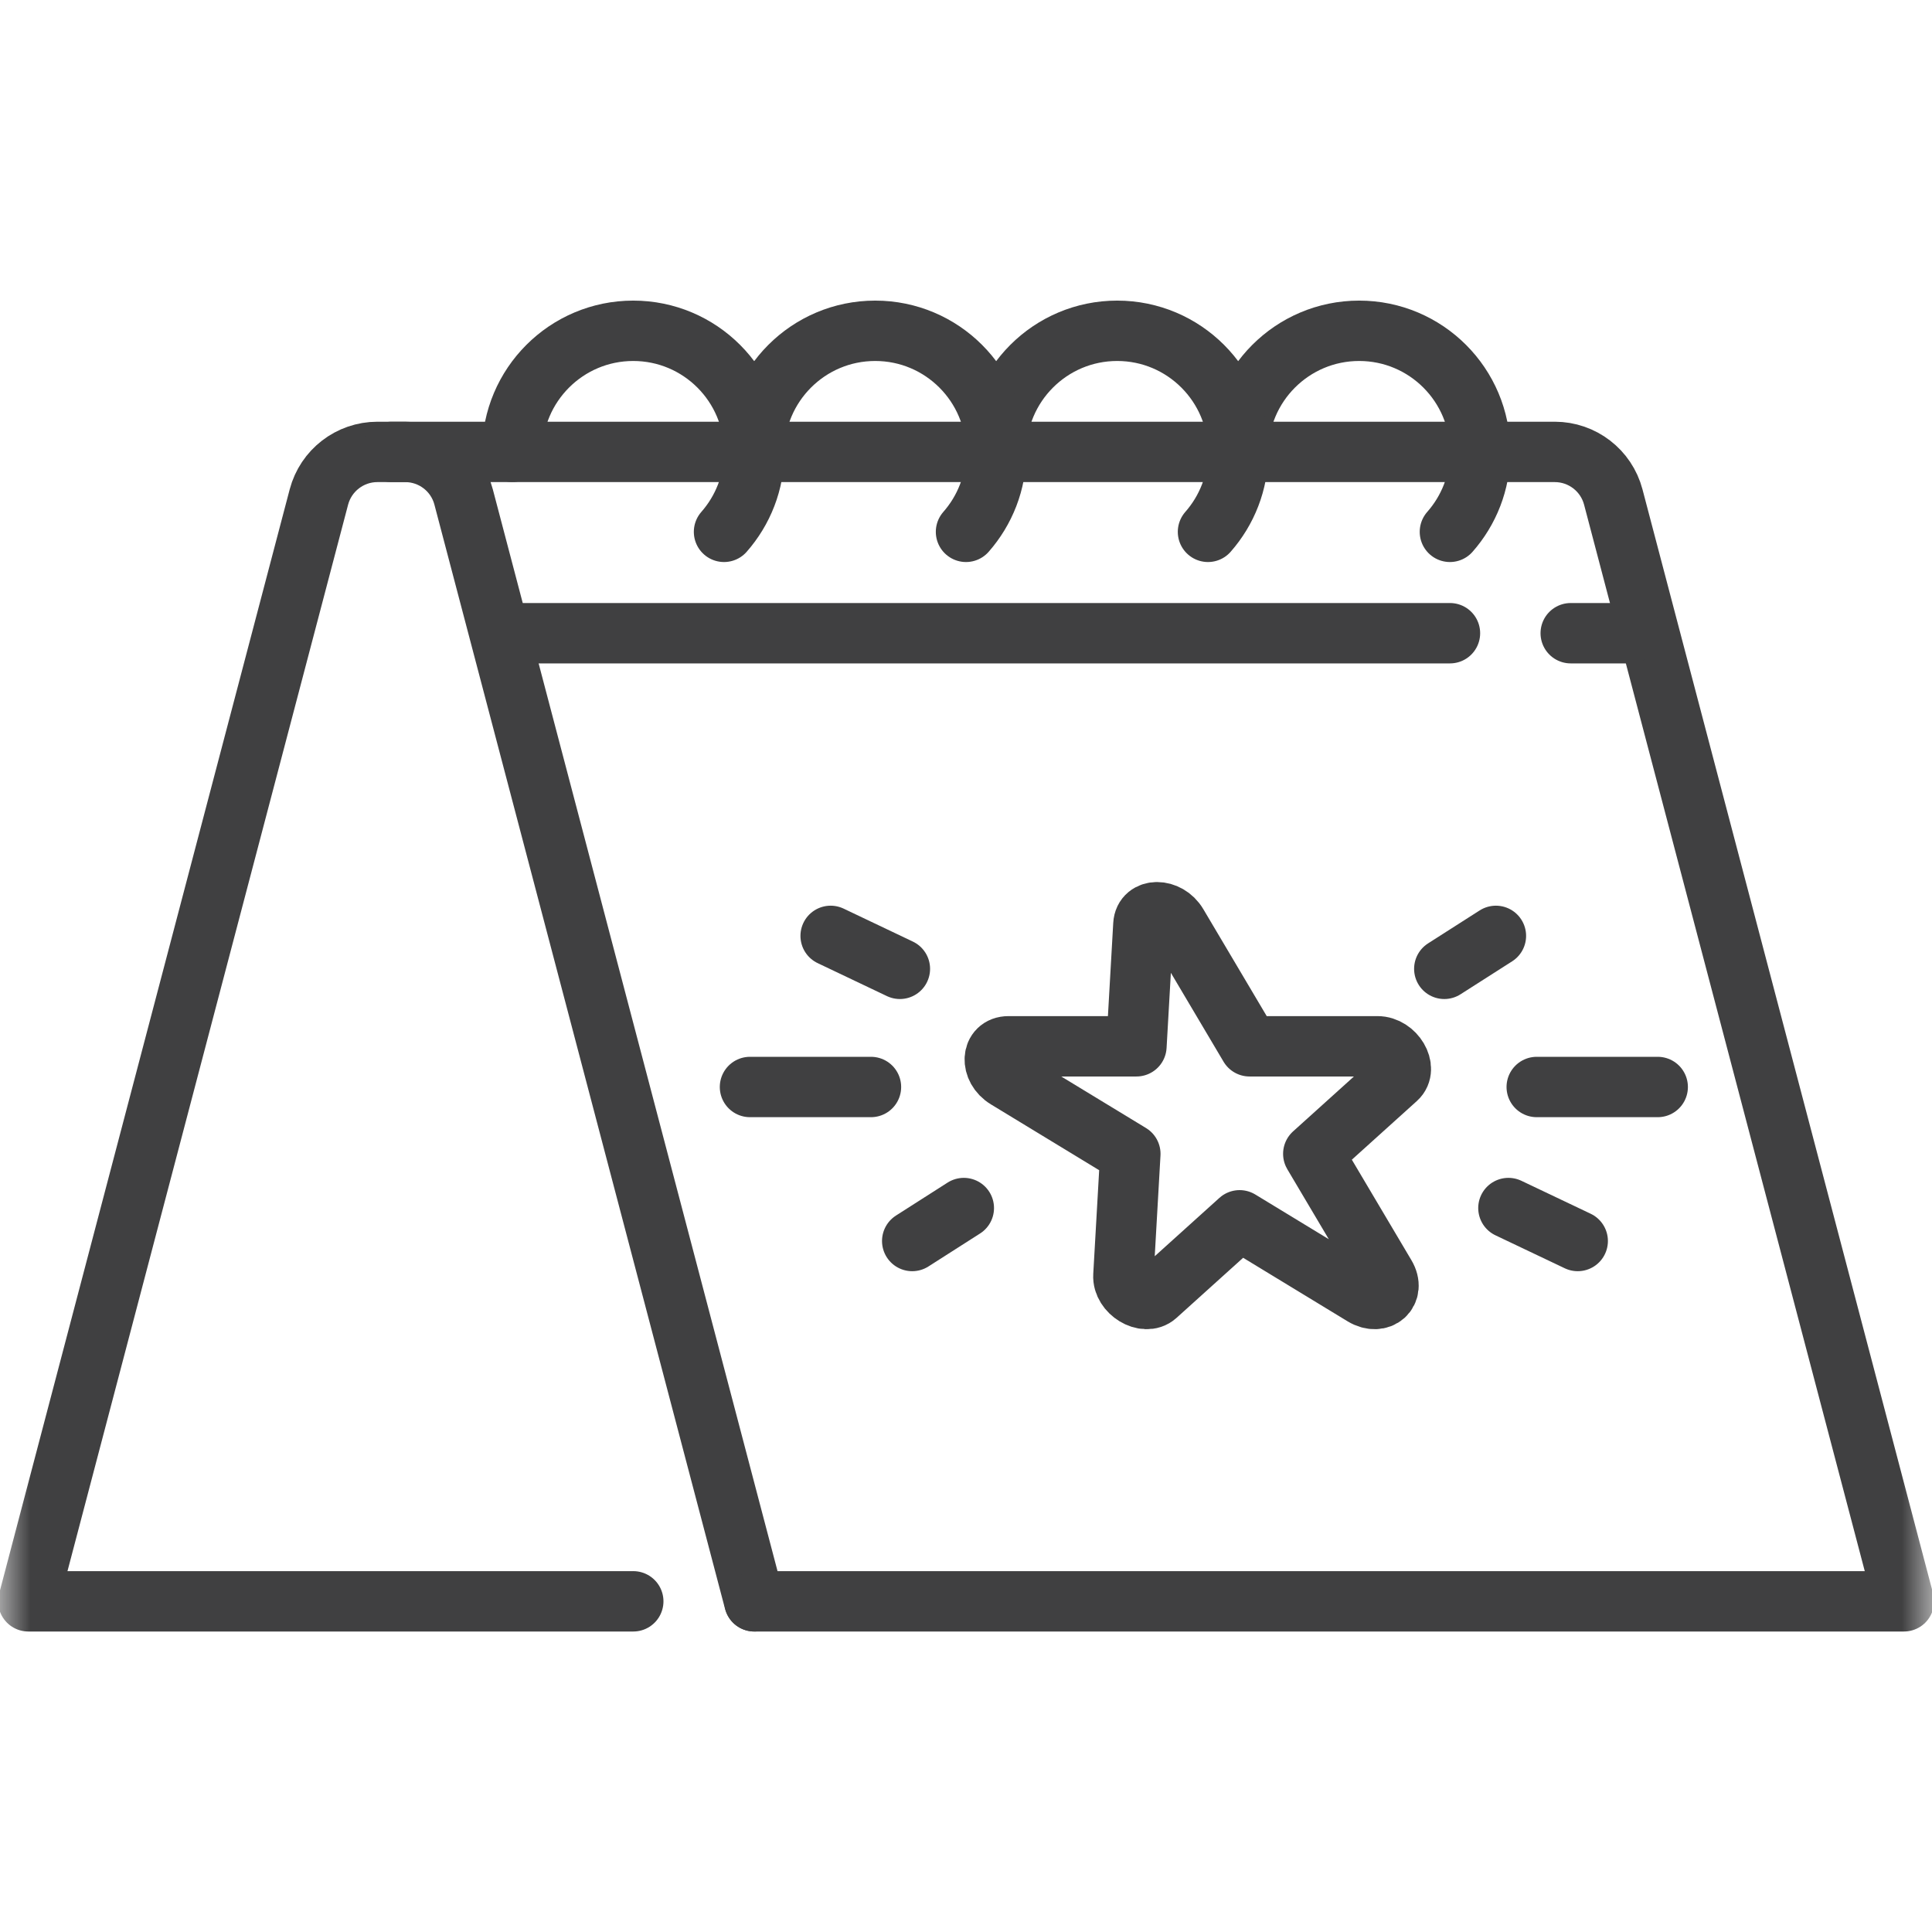
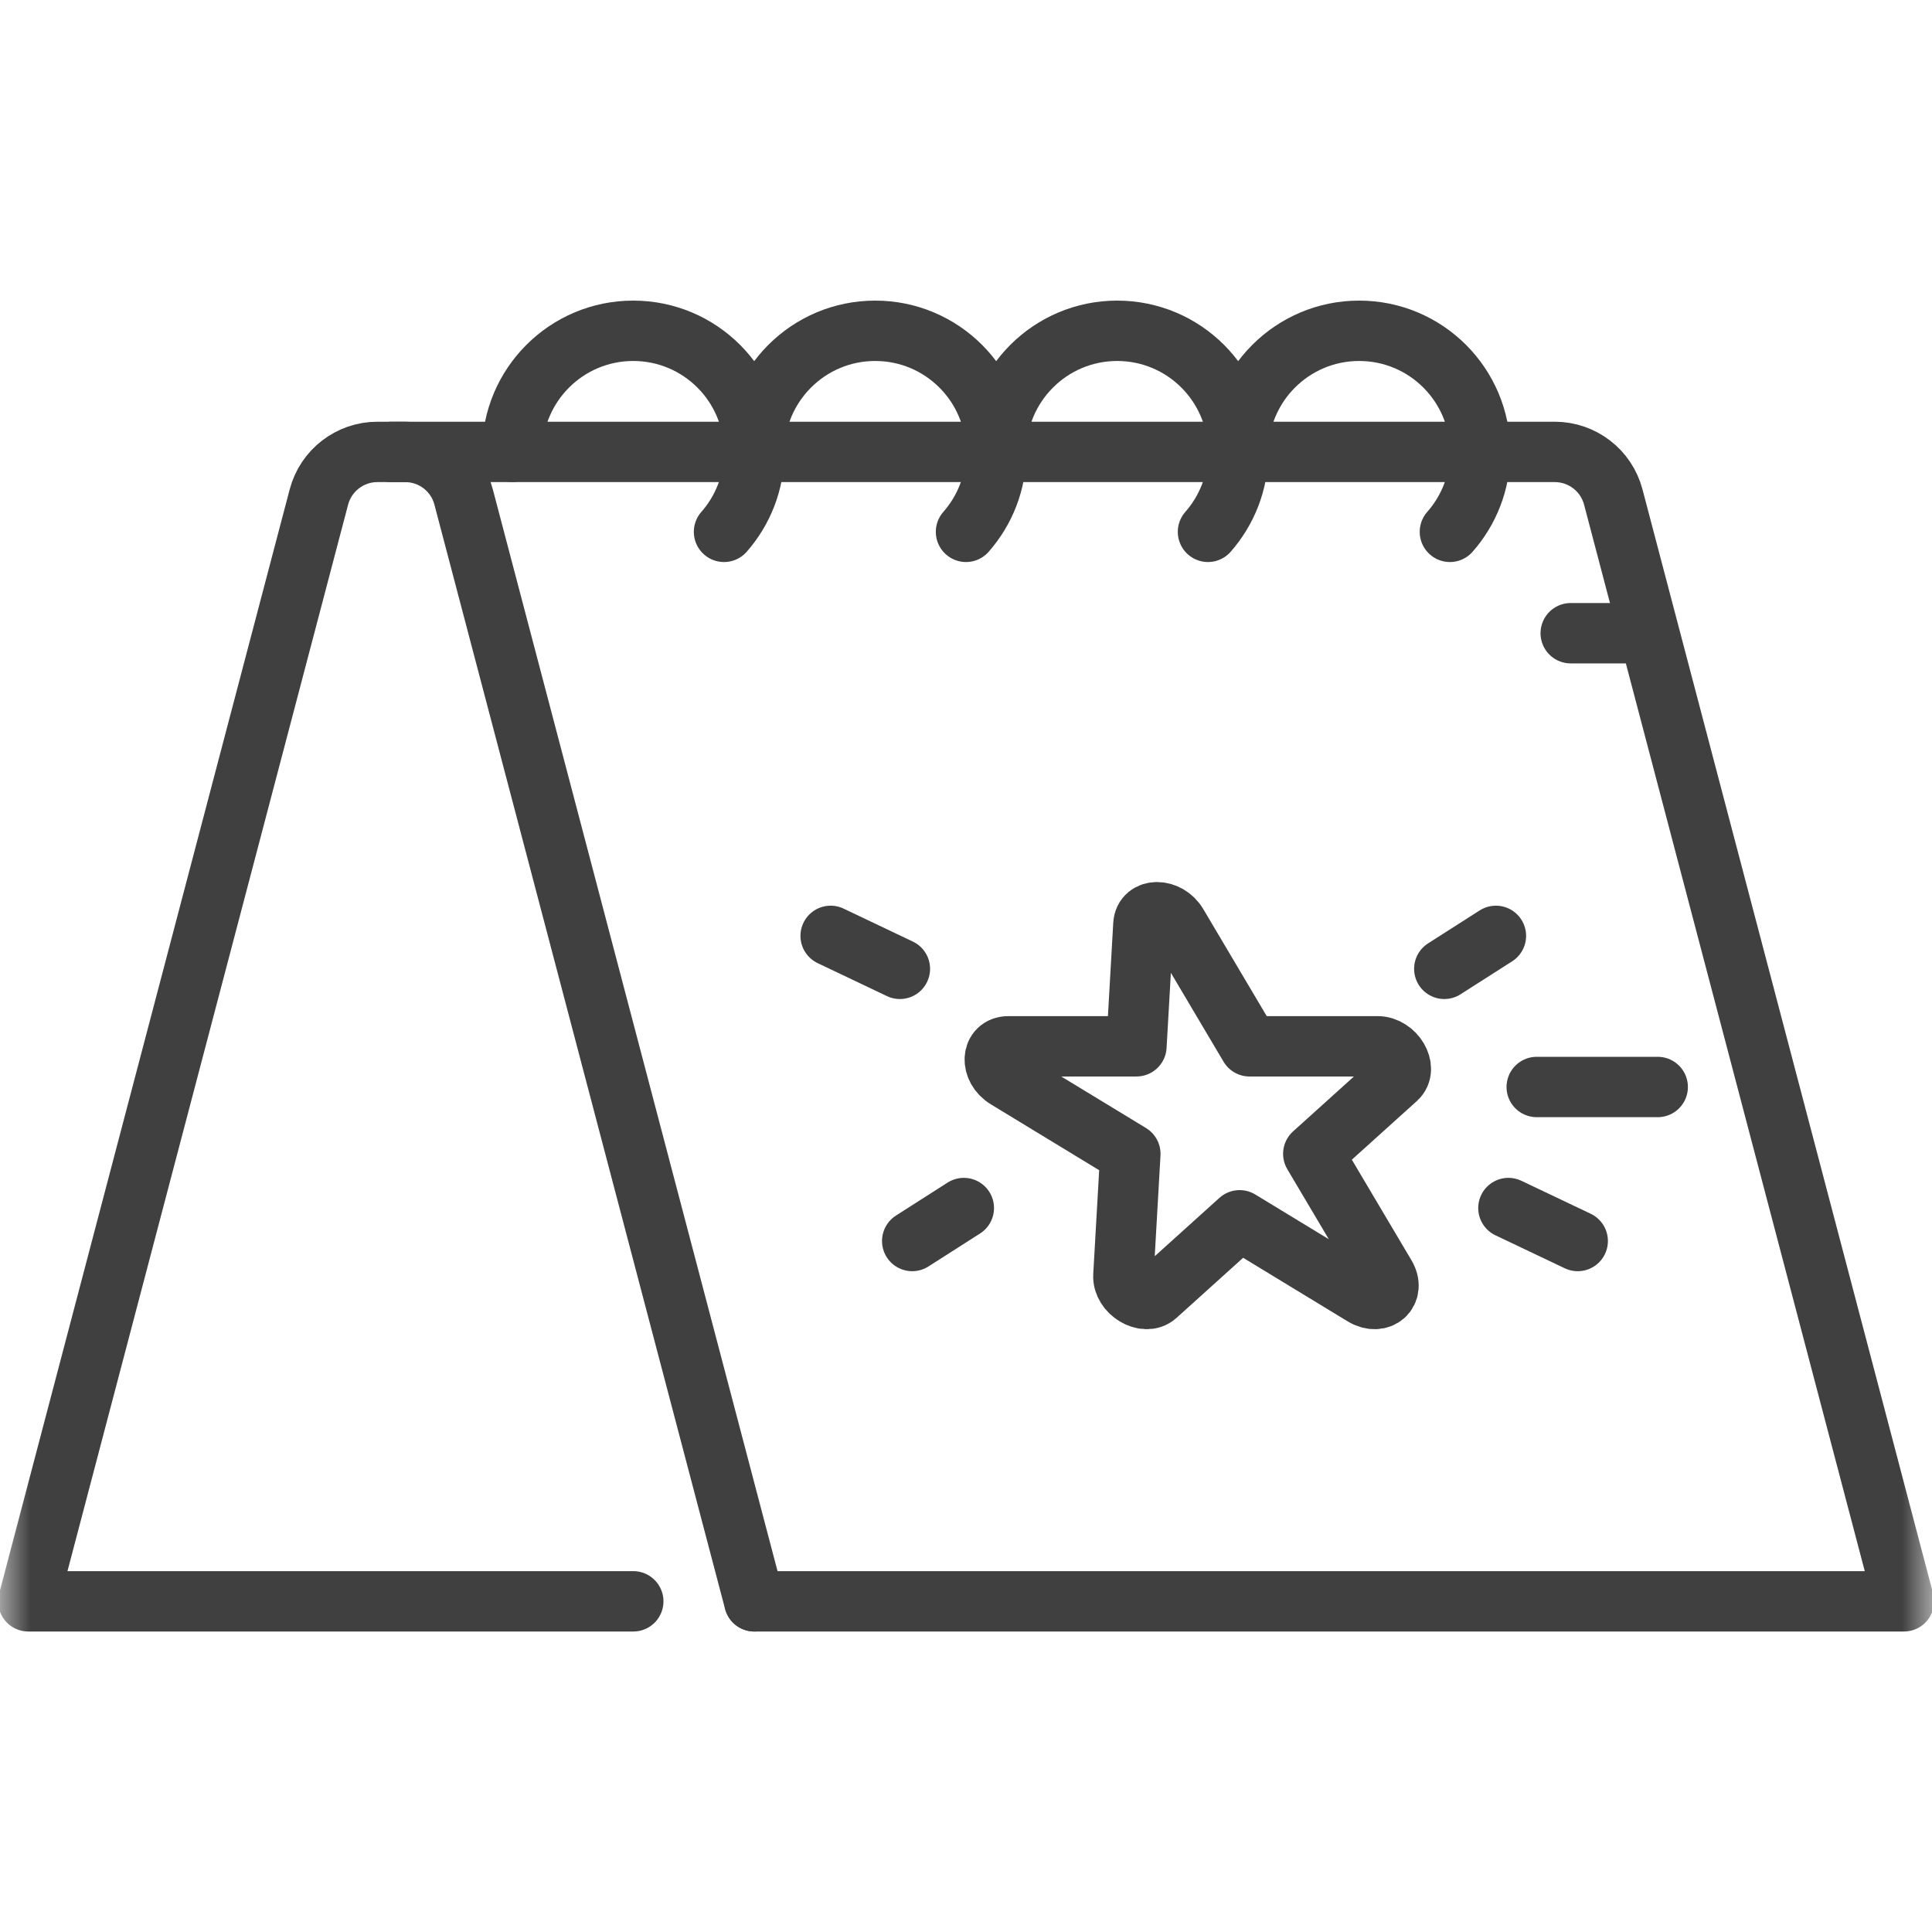
<svg xmlns="http://www.w3.org/2000/svg" width="32" height="32" viewBox="0 0 32 32" fill="none">
  <mask id="mask0_1776_19579" style="mask-type:luminance" maskUnits="userSpaceOnUse" x="0" y="0" width="32" height="32">
    <path d="M31.5 31.5V0.5H0.5V31.5H31.5Z" fill="white" stroke="white" />
  </mask>
  <g mask="url(#mask0_1776_19579)">
    <path d="M24.015 8.809C24.327 8.455 24.516 7.992 24.516 7.484C24.516 6.377 23.619 5.479 22.512 5.479C21.405 5.479 20.508 6.377 20.508 7.484" stroke="#404041" stroke-miterlimit="10" stroke-linecap="round" stroke-linejoin="round" />
    <path d="M20.008 8.809C20.319 8.455 20.508 7.992 20.508 7.484C20.508 6.377 19.611 5.479 18.504 5.479C17.397 5.479 16.5 6.377 16.5 7.484" stroke="#404041" stroke-miterlimit="10" stroke-linecap="round" stroke-linejoin="round" />
    <path d="M16 8.809C16.311 8.455 16.5 7.992 16.5 7.484C16.5 6.377 15.603 5.479 14.496 5.479C13.389 5.479 12.492 6.377 12.492 7.484" stroke="#404041" stroke-miterlimit="10" stroke-linecap="round" stroke-linejoin="round" />
    <path d="M11.992 8.809C12.303 8.455 12.492 7.992 12.492 7.484C12.492 6.377 11.595 5.479 10.488 5.479C9.382 5.479 8.484 6.377 8.484 7.484" stroke="#404041" stroke-miterlimit="10" stroke-linecap="round" stroke-linejoin="round" />
    <path d="M10.489 26.523H0.469L5.282 8.232C5.398 7.792 5.796 7.485 6.251 7.485H6.71C7.166 7.485 7.564 7.792 7.679 8.232L12.493 26.523" stroke="#404041" stroke-miterlimit="10" stroke-linecap="round" stroke-linejoin="round" />
    <path d="M6.484 7.485H25.752C26.207 7.485 26.605 7.792 26.721 8.232L31.535 26.523H12.496" stroke="#404041" stroke-miterlimit="10" stroke-linecap="round" stroke-linejoin="round" />
-     <path d="M24.016 10.488H8.484" stroke="#404041" stroke-miterlimit="10" stroke-linecap="round" stroke-linejoin="round" />
    <path d="M27.018 10.488H26.016" stroke="#404041" stroke-miterlimit="10" stroke-linecap="round" stroke-linejoin="round" />
    <path d="M18.938 15.314L18.823 17.33H16.704C16.417 17.33 16.396 17.697 16.673 17.865L18.722 19.111L18.607 21.127C18.591 21.399 18.964 21.626 19.151 21.458L20.532 20.212L22.58 21.458C22.858 21.626 23.109 21.399 22.947 21.127L21.752 19.111L23.133 17.865C23.32 17.697 23.102 17.33 22.816 17.33H20.696L19.501 15.314C19.34 15.041 18.953 15.041 18.938 15.314Z" stroke="#404041" stroke-miterlimit="10" stroke-linecap="round" stroke-linejoin="round" />
    <path d="M25.453 18.004H27.457" stroke="#404041" stroke-miterlimit="10" stroke-linecap="round" stroke-linejoin="round" />
-     <path d="M12.422 18.004H14.426" stroke="#404041" stroke-miterlimit="10" stroke-linecap="round" stroke-linejoin="round" />
    <path d="M23.922 16.047L24.777 15.501" stroke="#404041" stroke-miterlimit="10" stroke-linecap="round" stroke-linejoin="round" />
    <path d="M14.905 16.047L13.758 15.501" stroke="#404041" stroke-miterlimit="10" stroke-linecap="round" stroke-linejoin="round" />
    <path d="M15.964 20.009L15.109 20.555" stroke="#404041" stroke-miterlimit="10" stroke-linecap="round" stroke-linejoin="round" />
    <path d="M24.984 20.009L26.132 20.555" stroke="#404041" stroke-miterlimit="10" stroke-linecap="round" stroke-linejoin="round" />
  </g>
</svg>